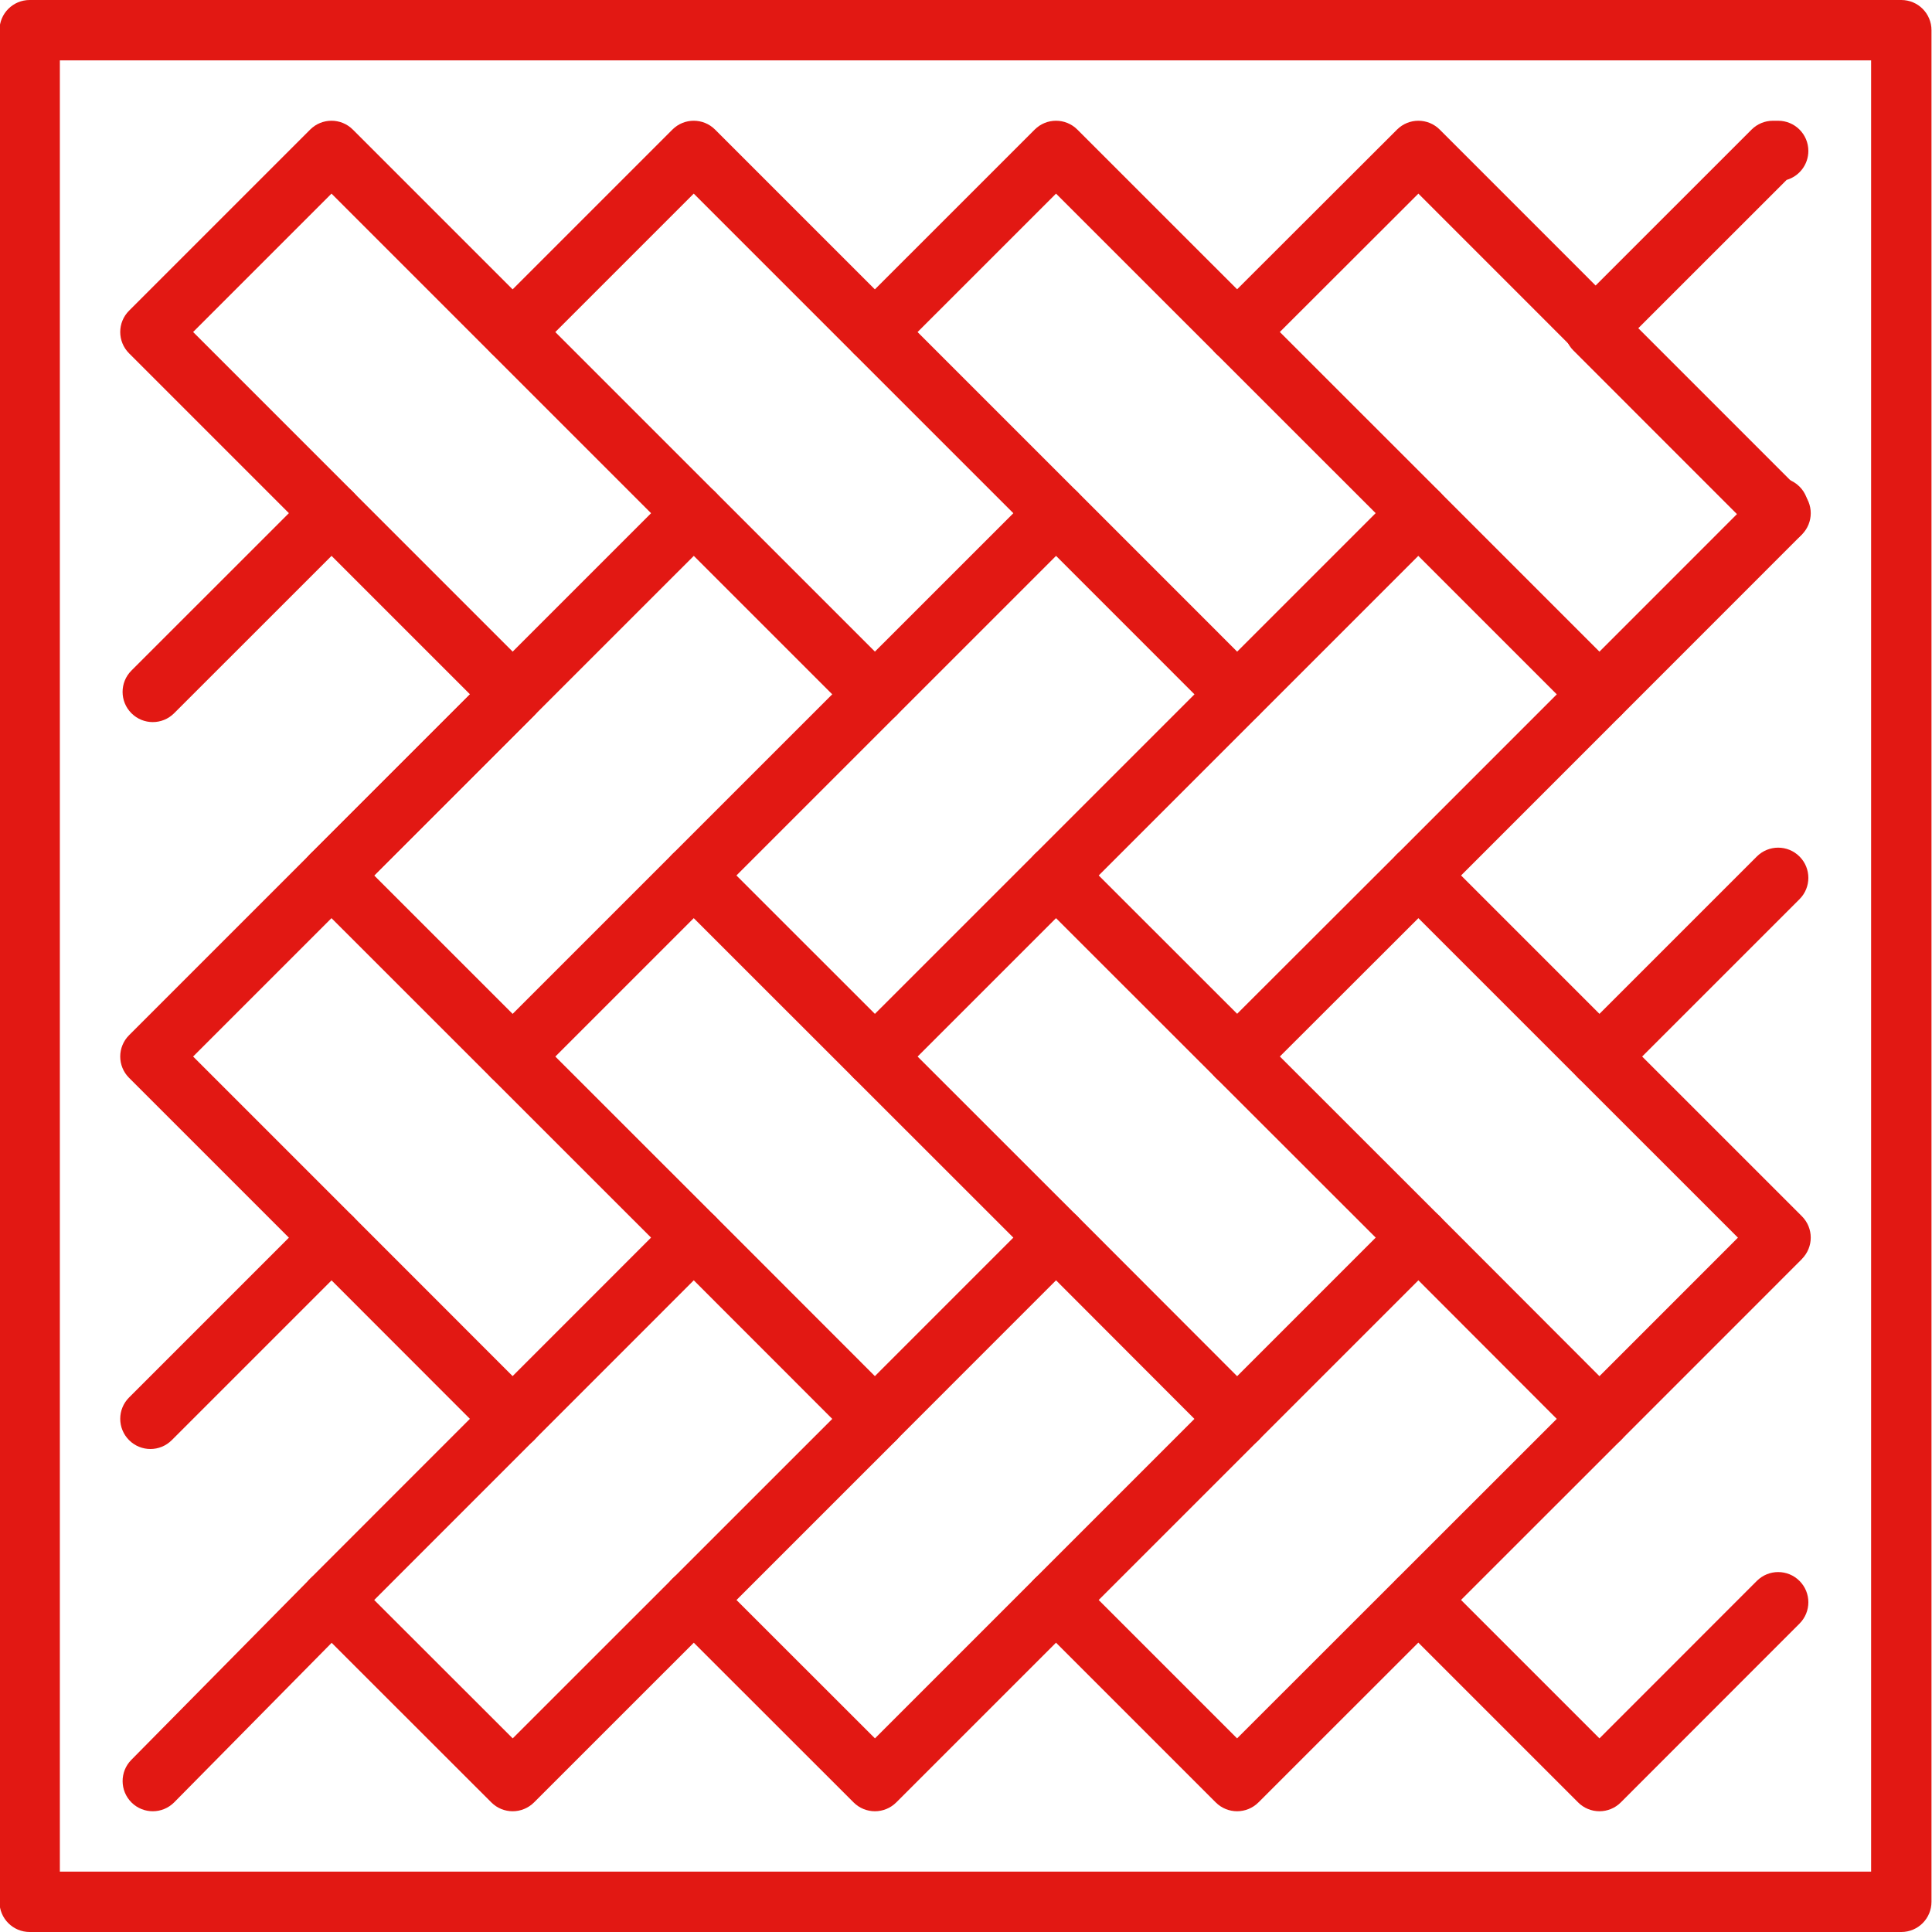
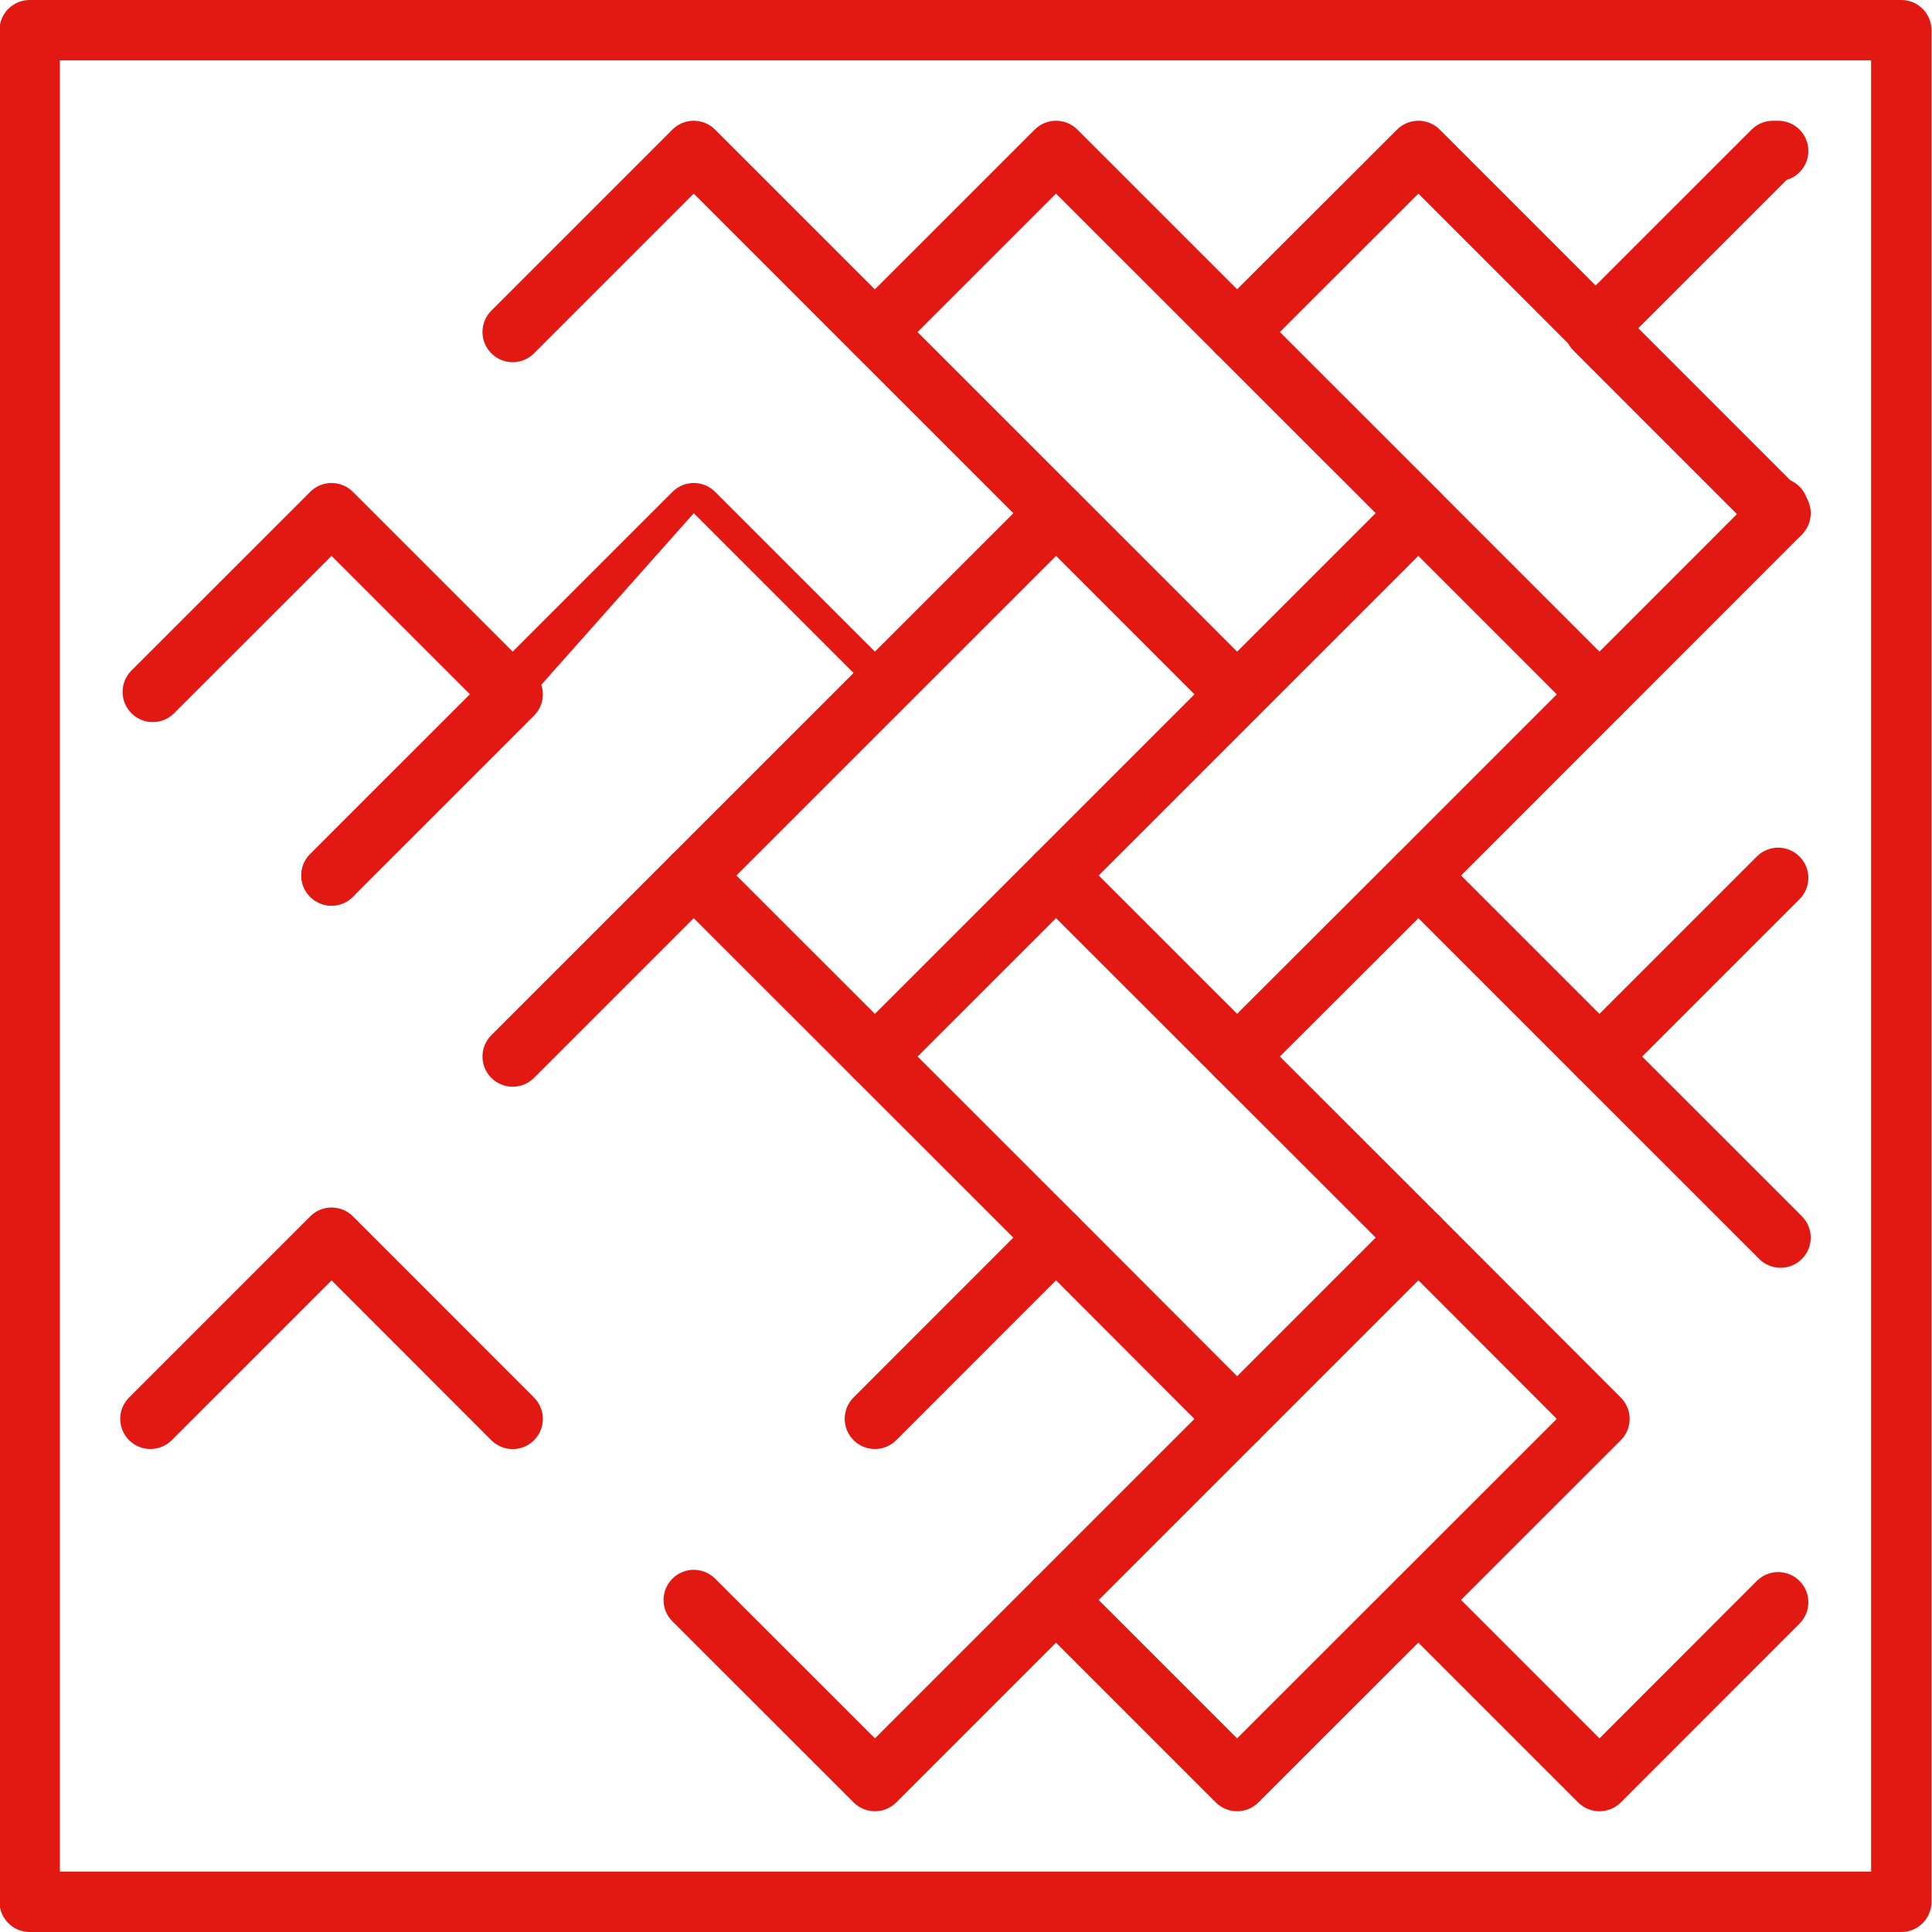
<svg xmlns="http://www.w3.org/2000/svg" version="1.1" id="Layer_1" x="0px" y="0px" width="64px" height="64px" viewBox="0 0 64 64" enable-background="new 0 0 64 64" xml:space="preserve">
  <g id="wood_flooring-parquet-floors">
    <path fill="#e21813" d="M62.983,64h-62c-0.552,0-1-0.447-1-1V1c0-0.553,0.448-1,1-1h62c0.552,0,1,0.447,1,1v62   C63.983,63.553,63.535,64,62.983,64z M1.983,62h60V2h-60V62z" />
    <g>
-       <path fill="#e21813" d="M22.981,18c-0.256,0-0.512-0.098-0.707-0.293L10.981,6.414l-4.584,4.584l5.293,5.293    c0.391,0.391,0.391,1.023,0,1.414s-1.023,0.391-1.414,0l-6-6c-0.391-0.391-0.391-1.023,0-1.414l5.998-5.998    c0.391-0.391,1.023-0.391,1.414,0l12,12c0.391,0.391,0.391,1.023,0,1.414C23.493,17.902,23.237,18,22.981,18z" />
      <path fill="#e21813" d="M34.982,18c-0.256,0-0.512-0.098-0.707-0.293L22.981,6.414l-5.291,5.291c-0.391,0.391-1.023,0.391-1.414,0    s-0.391-1.023,0-1.414l5.998-5.998c0.391-0.391,1.023-0.391,1.414,0l12.001,12c0.391,0.391,0.391,1.023,0,1.414    C35.494,17.902,35.238,18,34.982,18z" />
      <path fill="#e21813" d="M46.986,18c-0.256,0-0.512-0.098-0.707-0.293L34.982,6.414l-5.292,5.291c-0.391,0.391-1.023,0.391-1.414,0    s-0.391-1.023,0-1.414l5.999-5.998c0.391-0.391,1.023-0.391,1.414,0l12.004,12c0.391,0.391,0.391,1.023,0,1.414    C47.498,17.902,47.242,18,46.986,18z" />
-       <path fill="#e21813" d="M10.981,30.001c-0.256,0-0.512-0.098-0.707-0.293c-0.391-0.391-0.391-1.023,0-1.414l12.002-12.001    c0.391-0.391,1.023-0.391,1.414,0l6,6c0.391,0.391,0.391,1.023,0,1.414s-1.023,0.391-1.414,0l-5.293-5.293L11.688,29.708    C11.493,29.903,11.237,30.001,10.981,30.001z" />
+       <path fill="#e21813" d="M10.981,30.001c-0.256,0-0.512-0.098-0.707-0.293c-0.391-0.391-0.391-1.023,0-1.414l12.002-12.001    c0.391-0.391,1.023-0.391,1.414,0l6,6s-1.023,0.391-1.414,0l-5.293-5.293L11.688,29.708    C11.493,29.903,11.237,30.001,10.981,30.001z" />
      <path fill="#e21813" d="M22.981,30.001c-0.256,0-0.512-0.098-0.707-0.293c-0.391-0.391-0.391-1.023,0-1.414l12.002-12.001    C34.464,16.105,34.719,16,34.983,16l0,0c0.265,0,0.52,0.105,0.707,0.293l5.997,5.998c0.391,0.391,0.391,1.023,0,1.414    s-1.023,0.391-1.414,0l-5.29-5.291L23.688,29.708C23.493,29.903,23.237,30.001,22.981,30.001z" />
      <path fill="#e21813" d="M34.982,30.001c-0.256,0-0.512-0.098-0.707-0.293c-0.391-0.391-0.391-1.023,0-1.414l12.001-12.001    c0.391-0.391,1.023-0.391,1.414,0l6,6c0.391,0.391,0.391,1.023,0,1.414s-1.023,0.391-1.414,0l-5.293-5.293L35.689,29.708    C35.494,29.903,35.238,30.001,34.982,30.001z" />
-       <path fill="#e21813" d="M22.981,41.997c-0.256,0-0.512-0.098-0.707-0.293L10.981,30.415l-4.584,4.584l5.291,5.291    c0.391,0.391,0.391,1.023,0,1.414s-1.023,0.391-1.414,0l-5.998-5.998c-0.391-0.391-0.391-1.023,0-1.414l5.998-5.998    c0.391-0.391,1.023-0.391,1.414,0l12,11.996c0.391,0.391,0.391,1.023,0,1.414C23.494,41.899,23.237,41.997,22.981,41.997z" />
      <path fill="#e21813" d="M34.982,41.997c-0.256,0-0.512-0.098-0.707-0.293L22.981,30.415l-5.291,5.291    c-0.391,0.391-1.023,0.391-1.414,0s-0.391-1.023,0-1.414l5.998-5.998c0.391-0.391,1.023-0.391,1.414,0L35.689,40.29    c0.391,0.391,0.391,1.023,0,1.414C35.494,41.899,35.238,41.997,34.982,41.997z" />
      <path fill="#e21813" d="M46.986,41.997c-0.256,0-0.512-0.098-0.707-0.293L34.982,30.415l-5.292,5.291    c-0.391,0.391-1.023,0.391-1.414,0s-0.391-1.023,0-1.414l5.999-5.998c0.391-0.391,1.023-0.391,1.414,0L47.693,40.29    c0.391,0.39,0.391,1.023,0,1.414C47.498,41.899,47.242,41.997,46.986,41.997z" />
      <path fill="#e21813" d="M58.983,41.997c-0.256,0-0.512-0.098-0.707-0.293l-11.29-11.289l-5.299,5.292    c-0.392,0.389-1.024,0.39-1.414-0.001c-0.391-0.392-0.391-1.024,0-1.415l6.006-5.998c0.391-0.389,1.023-0.39,1.414,0.001    L59.69,40.29c0.391,0.391,0.391,1.023,0,1.414C59.495,41.899,59.239,41.997,58.983,41.997z" />
-       <path fill="#e21813" d="M16.983,60c-0.256,0-0.512-0.098-0.707-0.293l-6.002-5.998c-0.188-0.188-0.293-0.441-0.293-0.707    c0-0.265,0.105-0.52,0.293-0.707l12-12.005c0.188-0.188,0.442-0.293,0.707-0.293l0,0c0.265,0,0.52,0.105,0.708,0.293l6.002,6.006    c0.39,0.391,0.39,1.023,0,1.414l-12,11.997C17.495,59.902,17.239,60,16.983,60z M12.396,53.002l4.588,4.584l10.586-10.583    l-4.588-4.591L12.396,53.002z" />
      <path fill="#e21813" d="M28.983,60c-0.256,0-0.512-0.098-0.707-0.293l-6.002-5.998c-0.391-0.39-0.391-1.023,0-1.414    c0.391-0.391,1.024-0.391,1.415,0l5.295,5.291l10.583-10.583l-4.584-4.591l-5.294,5.295c-0.39,0.391-1.023,0.391-1.414,0    s-0.391-1.023,0-1.414l6.001-6.003c0.188-0.188,0.441-0.293,0.707-0.293l0,0c0.266,0,0.52,0.105,0.707,0.293l5.998,6.006    c0.391,0.391,0.391,1.023,0,1.414L29.69,59.707C29.495,59.902,29.239,60,28.983,60z" />
      <path fill="#e21813" d="M40.98,60c-0.256,0-0.512-0.098-0.707-0.293l-5.998-5.998c-0.391-0.391-0.391-1.023,0-1.414    s1.023-0.391,1.414,0l5.291,5.291l10.59-10.584l-4.584-4.59l-5.296,5.296c-0.391,0.391-1.023,0.391-1.414,0s-0.391-1.023,0-1.414    l6.003-6.004c0.188-0.188,0.441-0.293,0.707-0.293l0,0c0.266,0,0.52,0.105,0.707,0.293l5.998,6.006    c0.391,0.391,0.391,1.024,0,1.414L41.688,59.707C41.492,59.902,41.236,60,40.98,60z" />
      <path fill="#e21813" d="M16.983,48.003c-0.256,0-0.512-0.098-0.708-0.293l-5.292-5.296L5.69,47.707    c-0.391,0.391-1.023,0.391-1.414,0s-0.391-1.023,0-1.414l6-6C10.464,40.105,10.718,40,10.983,40l0,0    c0.265,0,0.52,0.105,0.708,0.293l6,6.003c0.39,0.391,0.39,1.023,0,1.414C17.495,47.905,17.239,48.003,16.983,48.003z" />
-       <path fill="#e21813" d="M5.062,60c-0.254,0-0.508-0.096-0.703-0.288c-0.393-0.389-0.397-1.021-0.009-1.414l5.922-5.999    c0.388-0.394,1.021-0.397,1.414-0.01c0.393,0.389,0.397,1.021,0.009,1.414l-5.922,5.999C5.578,59.9,5.319,60,5.062,60z" />
      <path fill="#e21813" d="M58.826,17.904L58.826,17.904c-0.266,0-0.52-0.105-0.707-0.293l-6-6.002    c-0.39-0.391-0.39-1.023,0.001-1.414l5.903-5.902C58.211,4.105,58.465,4,58.73,4h0.174c0.553,0,1,0.447,1,1    c0,0.455-0.305,0.839-0.72,0.96l-4.943,4.942l4.969,4.972c0.147,0.047,0.285,0.129,0.401,0.245c0.391,0.391,0.391,1.023,0,1.414    l-0.078,0.078C59.346,17.799,59.092,17.904,58.826,17.904z" />
      <path fill="#e21813" d="M52.984,35.999c-0.256,0-0.512-0.098-0.707-0.293c-0.391-0.391-0.391-1.023,0-1.414l5.92-5.919    c0.391-0.391,1.023-0.391,1.414,0s0.391,1.023,0,1.414l-5.92,5.919C53.496,35.901,53.24,35.999,52.984,35.999z" />
      <path fill="#e21813" d="M46.986,30.001c-0.256,0-0.512-0.098-0.707-0.293c-0.391-0.391-0.391-1.023,0-1.414l11.918-11.922    c0.39-0.391,1.023-0.391,1.414,0s0.391,1.023,0,1.414L47.693,29.708C47.498,29.903,47.242,30.001,46.986,30.001z" />
      <path fill="#e21813" d="M52.984,60c-0.266,0-0.52-0.105-0.707-0.293l-5.998-5.998c-0.391-0.391-0.391-1.023,0-1.414    s1.023-0.391,1.414,0l5.291,5.291l5.213-5.216c0.391-0.391,1.023-0.391,1.414,0s0.391,1.023,0,1.414l-5.92,5.923    C53.504,59.895,53.25,60,52.984,60z" />
-       <path fill="#e21813" d="M52.983,48.003c-0.256,0-0.512-0.098-0.707-0.293c-0.391-0.391-0.391-1.023,0-1.414l5.921-5.923    c0.39-0.391,1.023-0.391,1.414,0s0.391,1.023,0,1.414L53.69,47.71C53.496,47.905,53.239,48.003,52.983,48.003z" />
      <path fill="#e21813" d="M58.983,18c-0.256,0-0.512-0.098-0.707-0.293L46.986,6.414l-5.299,5.292    c-0.392,0.39-1.024,0.389-1.414-0.001c-0.391-0.392-0.391-1.024,0-1.415l6.006-5.998c0.391-0.389,1.023-0.39,1.414,0.001    l11.997,12c0.391,0.391,0.391,1.023,0,1.414C59.495,17.902,59.239,18,58.983,18z" />
      <path fill="#e21813" d="M10.983,30c-0.256,0-0.512-0.098-0.707-0.293c-0.391-0.391-0.391-1.023,0-1.414L15.569,23l-4.586-4.586    l-5.215,5.213c-0.391,0.391-1.023,0.391-1.414,0s-0.391-1.023,0-1.414l5.922-5.92c0.391-0.391,1.023-0.391,1.414,0l6,6    c0.391,0.391,0.391,1.023,0,1.414l-6,6C11.495,29.902,11.239,30,10.983,30z" />
    </g>
  </g>
</svg>